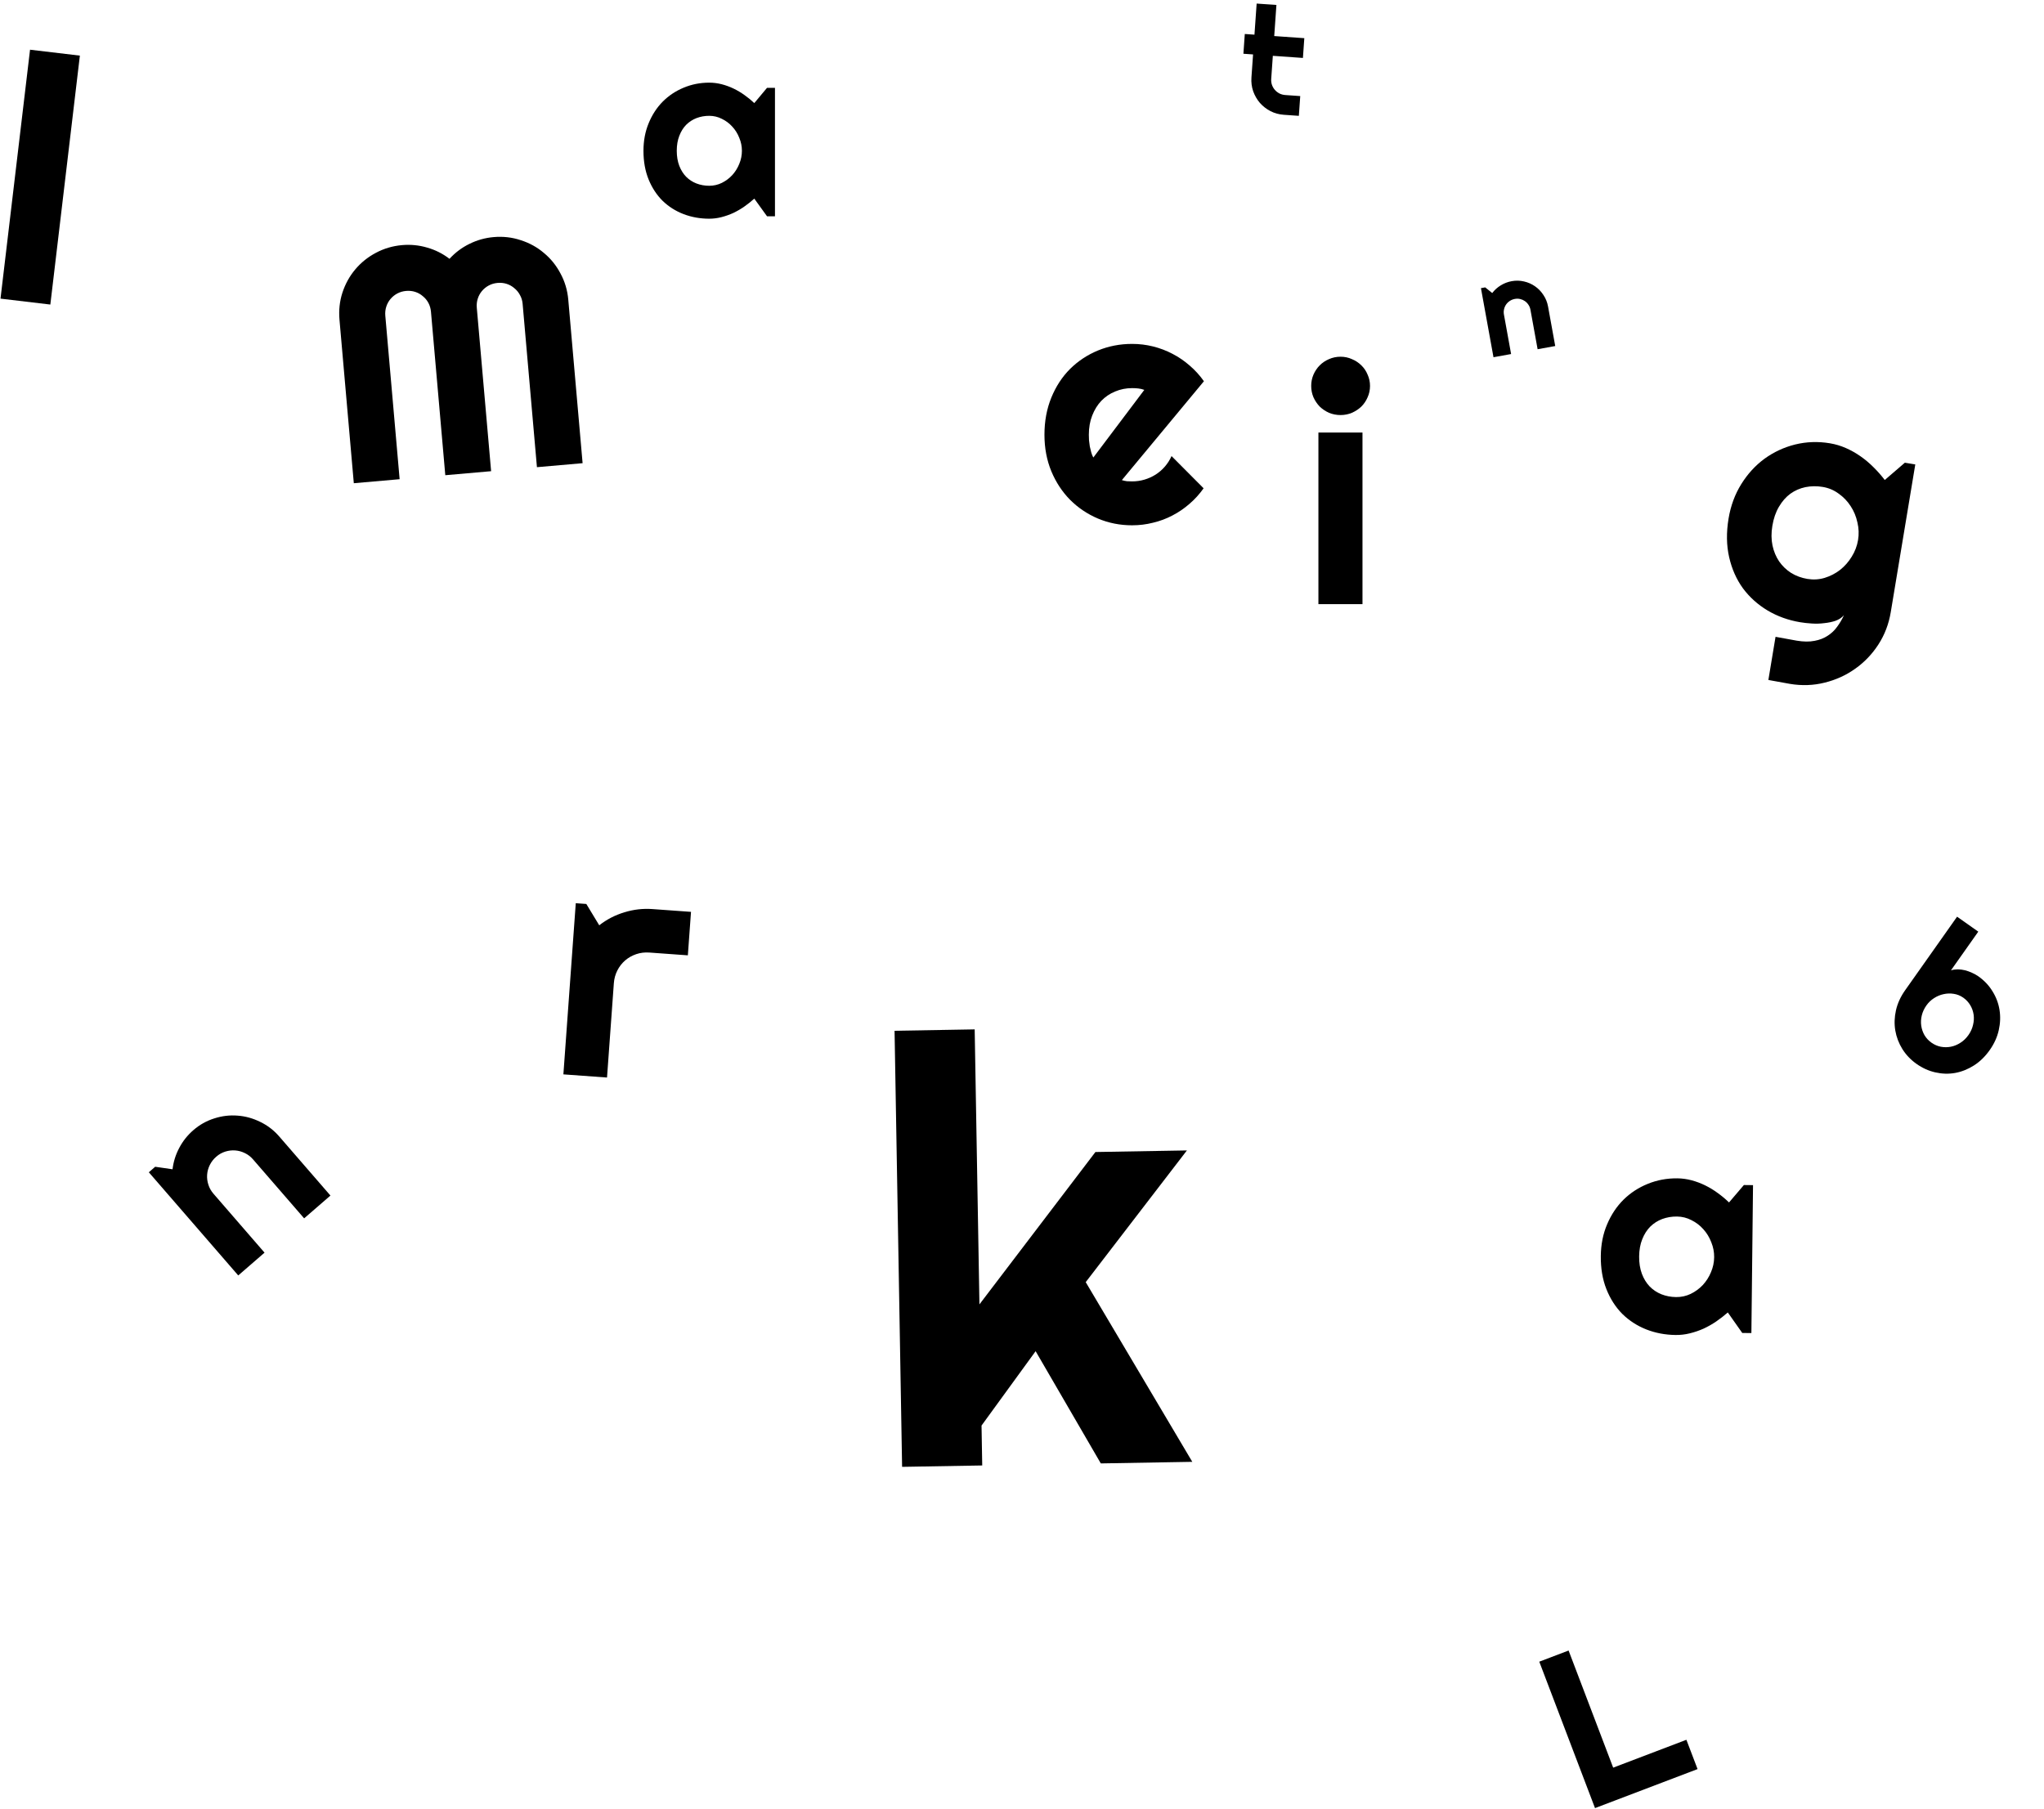
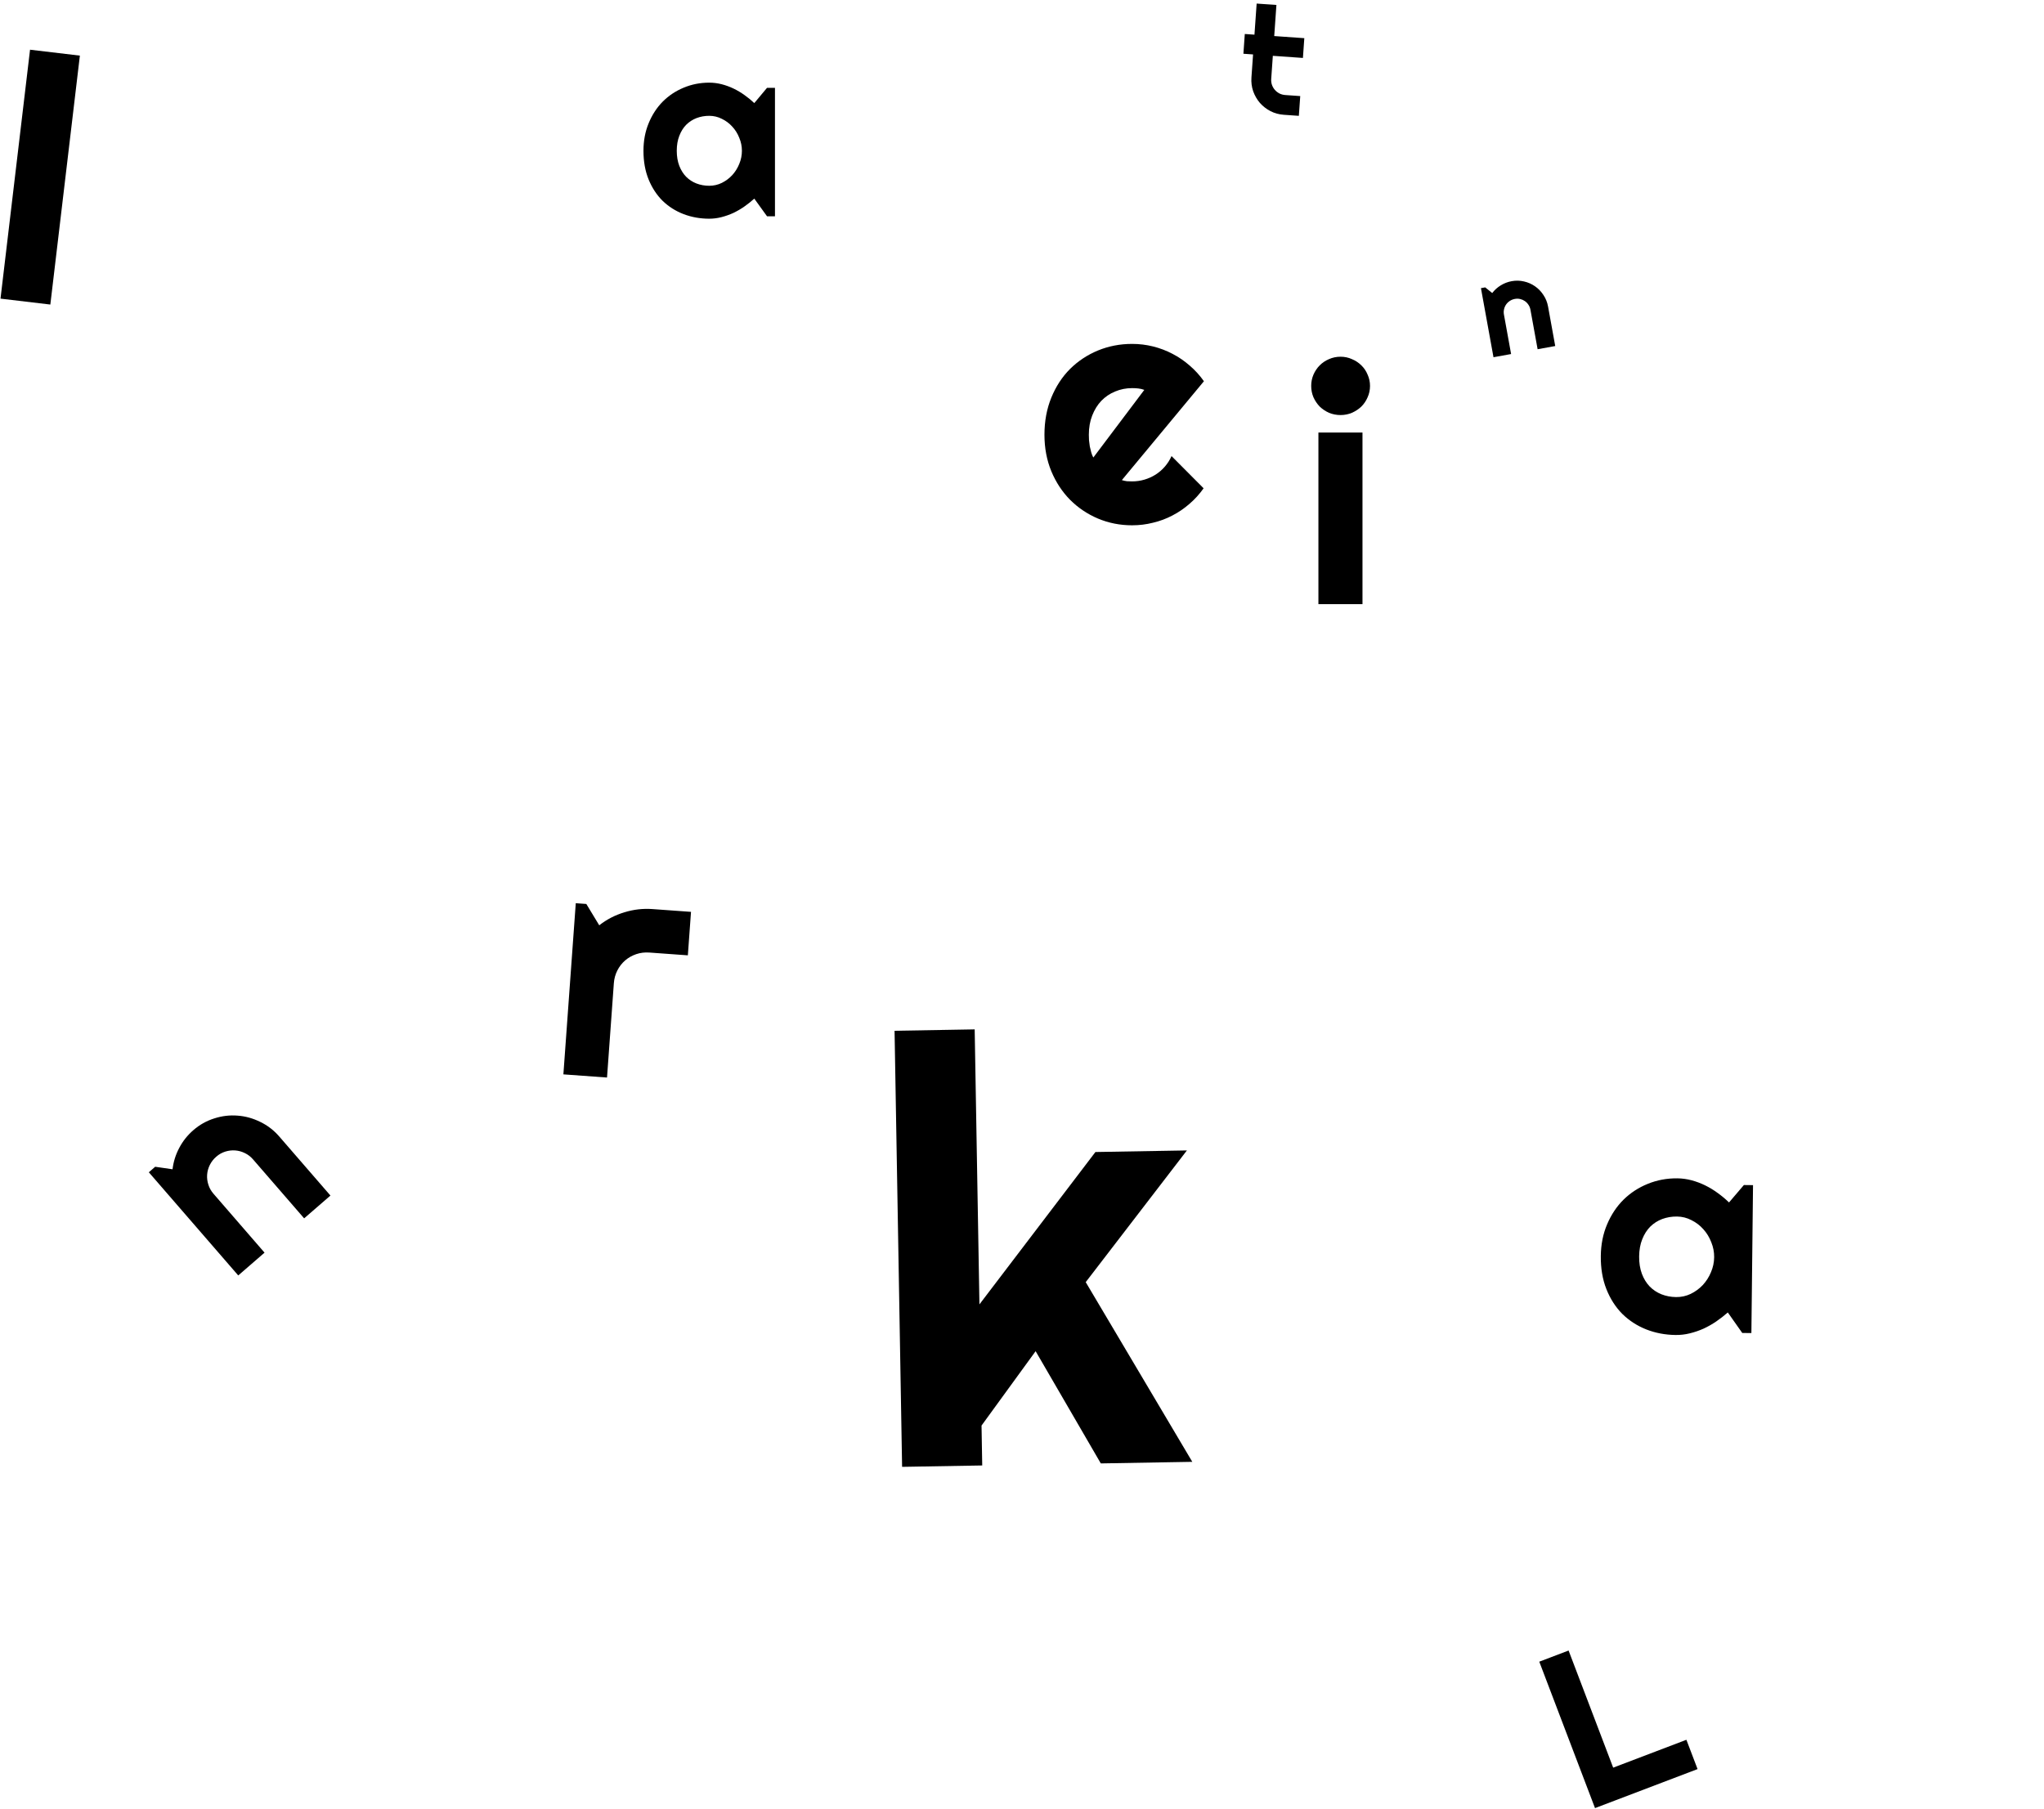
<svg xmlns="http://www.w3.org/2000/svg" width="548" height="485" viewBox="0 0 548 485" fill="none">
  <path d="M207.771 58H205.644L202.228 53.263C201.39 54.015 200.498 54.724 199.553 55.39C198.629 56.034 197.651 56.603 196.62 57.098C195.589 57.57 194.525 57.946 193.43 58.226C192.355 58.505 191.26 58.645 190.143 58.645C187.715 58.645 185.427 58.236 183.278 57.42C181.151 56.603 179.282 55.422 177.671 53.875C176.081 52.307 174.824 50.395 173.9 48.139C172.977 45.883 172.515 43.315 172.515 40.437C172.515 37.751 172.977 35.291 173.9 33.057C174.824 30.801 176.081 28.867 177.671 27.256C179.282 25.645 181.151 24.398 183.278 23.518C185.427 22.615 187.715 22.164 190.143 22.164C191.26 22.164 192.366 22.304 193.462 22.583C194.558 22.862 195.621 23.249 196.652 23.743C197.684 24.237 198.661 24.817 199.585 25.483C200.53 26.149 201.411 26.869 202.228 27.643L205.644 23.55H207.771V58ZM198.908 40.437C198.908 39.233 198.672 38.073 198.199 36.956C197.748 35.817 197.125 34.818 196.33 33.959C195.535 33.078 194.601 32.38 193.526 31.864C192.474 31.327 191.346 31.059 190.143 31.059C188.939 31.059 187.801 31.263 186.727 31.671C185.674 32.079 184.75 32.681 183.955 33.476C183.182 34.27 182.569 35.259 182.118 36.44C181.667 37.601 181.441 38.933 181.441 40.437C181.441 41.94 181.667 43.283 182.118 44.465C182.569 45.625 183.182 46.602 183.955 47.398C184.75 48.192 185.674 48.794 186.727 49.202C187.801 49.61 188.939 49.815 190.143 49.815C191.346 49.815 192.474 49.557 193.526 49.041C194.601 48.504 195.535 47.806 196.33 46.946C197.125 46.065 197.748 45.066 198.199 43.949C198.672 42.81 198.908 41.64 198.908 40.437Z" fill="black" />
  <path d="M162.744 288.942L151.045 288.096L154.366 242.196L157.195 242.401L160.658 248.123C162.668 246.545 164.906 245.386 167.372 244.645C169.84 243.876 172.36 243.584 174.931 243.771L185.26 244.518L184.416 256.175L174.088 255.428C172.859 255.339 171.685 255.484 170.567 255.862C169.448 256.241 168.46 256.801 167.602 257.543C166.744 258.285 166.047 259.183 165.511 260.235C164.976 261.288 164.663 262.428 164.574 263.657L162.744 288.942Z" fill="black" />
  <path d="M344.19 30.78C342.904 30.689 341.713 30.364 340.617 29.804C339.522 29.231 338.575 28.492 337.777 27.588C336.994 26.671 336.395 25.63 335.98 24.466C335.579 23.302 335.424 22.077 335.514 20.791L335.95 14.595L333.359 14.413L333.732 9.114L336.323 9.296L336.91 0.957L342.209 1.33L341.623 9.669L349.689 10.236L349.316 15.536L341.25 14.968L340.814 21.164C340.775 21.722 340.842 22.256 341.015 22.764C341.189 23.259 341.445 23.701 341.783 24.091C342.121 24.48 342.529 24.802 343.007 25.058C343.486 25.3 344.005 25.441 344.563 25.481L348.596 25.764L348.223 31.064L344.19 30.78Z" fill="black" />
  <path d="M367.305 103.477C367.305 104.565 367.09 105.582 366.66 106.527C366.259 107.473 365.701 108.303 364.984 109.02C364.268 109.707 363.423 110.266 362.449 110.695C361.504 111.096 360.487 111.297 359.398 111.297C358.31 111.297 357.279 111.096 356.305 110.695C355.359 110.266 354.529 109.707 353.812 109.02C353.125 108.303 352.566 107.473 352.137 106.527C351.736 105.582 351.535 104.565 351.535 103.477C351.535 102.417 351.736 101.414 352.137 100.469C352.566 99.495 353.125 98.664 353.812 97.977C354.529 97.26 355.359 96.702 356.305 96.301C357.279 95.871 358.31 95.656 359.398 95.656C360.487 95.656 361.504 95.871 362.449 96.301C363.423 96.702 364.268 97.26 364.984 97.977C365.701 98.664 366.259 99.495 366.66 100.469C367.09 101.414 367.305 102.417 367.305 103.477ZM365.285 162H353.469V115.98H365.285V162Z" fill="black" />
  <path d="M405.129 94.936L400.407 95.793L397.045 77.27L398.186 77.062L400.069 78.579C400.705 77.749 401.468 77.062 402.358 76.52C403.257 75.963 404.231 75.59 405.281 75.399C406.411 75.194 407.517 75.22 408.6 75.476C409.68 75.72 410.664 76.155 411.552 76.78C412.438 77.394 413.186 78.169 413.796 79.106C414.417 80.03 414.83 81.062 415.038 82.204L416.959 92.788L412.237 93.646L410.316 83.061C410.228 82.576 410.053 82.138 409.791 81.745C409.527 81.34 409.205 81.005 408.823 80.741C408.442 80.477 408.021 80.291 407.561 80.184C407.101 80.077 406.628 80.068 406.144 80.156C405.648 80.246 405.198 80.423 404.793 80.687C404.389 80.951 404.054 81.273 403.79 81.655C403.526 82.036 403.341 82.463 403.236 82.935C403.129 83.395 403.12 83.867 403.208 84.351L405.129 94.936Z" fill="black" />
  <path d="M263.336 392.968L241.855 393.34L239.833 276.404L261.314 276.033L262.589 349.772L293.685 308.916L318.212 308.492L291.084 343.81L319.656 391.995L295.128 392.419L277.652 362.326L263.151 382.267L263.336 392.968Z" fill="black" />
  <path d="M300.773 128.742C301.232 128.885 301.69 128.986 302.148 129.043C302.607 129.072 303.065 129.086 303.523 129.086C304.669 129.086 305.772 128.928 306.832 128.613C307.892 128.298 308.88 127.854 309.797 127.281C310.742 126.68 311.573 125.964 312.289 125.133C313.034 124.273 313.635 123.328 314.094 122.297L322.688 130.934C321.599 132.48 320.339 133.87 318.906 135.102C317.503 136.333 315.97 137.379 314.309 138.238C312.676 139.098 310.943 139.742 309.109 140.172C307.305 140.63 305.443 140.859 303.523 140.859C300.286 140.859 297.236 140.258 294.371 139.055C291.535 137.852 289.043 136.176 286.895 134.027C284.775 131.879 283.099 129.329 281.867 126.379C280.635 123.4 280.02 120.134 280.02 116.582C280.02 112.944 280.635 109.621 281.867 106.613C283.099 103.605 284.775 101.042 286.895 98.922C289.043 96.802 291.535 95.155 294.371 93.981C297.236 92.806 300.286 92.219 303.523 92.219C305.443 92.219 307.319 92.448 309.152 92.906C310.986 93.365 312.719 94.023 314.352 94.883C316.013 95.742 317.56 96.802 318.992 98.062C320.424 99.294 321.685 100.684 322.773 102.23L300.773 128.742ZM306.789 104.551C306.245 104.35 305.701 104.221 305.156 104.164C304.641 104.107 304.096 104.078 303.523 104.078C301.919 104.078 300.401 104.379 298.969 104.98C297.565 105.553 296.333 106.384 295.273 107.473C294.242 108.561 293.426 109.879 292.824 111.426C292.223 112.944 291.922 114.663 291.922 116.582C291.922 117.012 291.936 117.499 291.965 118.043C292.022 118.587 292.094 119.146 292.18 119.719C292.294 120.263 292.423 120.793 292.566 121.309C292.71 121.824 292.896 122.283 293.125 122.684L306.789 104.551Z" fill="black" />
  <path d="M455.118 474.387L427.627 484.849L412.684 445.585L420.543 442.594L432.495 474L452.127 466.529L455.118 474.387Z" fill="black" />
  <path d="M70.924 335.903L63.872 342.013L39.9 314.348L41.605 312.871L46.257 313.543C46.499 311.525 47.095 309.621 48.047 307.831C49.001 306.009 50.262 304.42 51.829 303.062C53.516 301.599 55.393 300.546 57.458 299.902C59.508 299.241 61.586 298.994 63.69 299.161C65.779 299.31 67.799 299.867 69.749 300.83C71.702 301.761 73.417 303.079 74.894 304.784L88.593 320.593L81.541 326.703L67.842 310.895C67.216 310.171 66.488 309.61 65.661 309.212C64.818 308.796 63.947 308.556 63.047 308.492C62.147 308.428 61.259 308.534 60.383 308.81C59.507 309.087 58.707 309.539 57.984 310.165C57.244 310.807 56.666 311.549 56.25 312.392C55.834 313.234 55.594 314.105 55.53 315.005C55.465 315.905 55.579 316.802 55.871 317.695C56.147 318.571 56.599 319.371 57.226 320.094L70.924 335.903Z" fill="black" />
  <path d="M13.495 81.665L0.136 80.08L8.055 13.329L21.414 14.914L13.495 81.665Z" fill="black" />
-   <path d="M156.196 124.204L143.954 125.276L140.114 81.444C140.039 80.588 139.798 79.804 139.391 79.092C139.012 78.377 138.513 77.774 137.895 77.282C137.303 76.759 136.622 76.373 135.853 76.124C135.083 75.875 134.27 75.788 133.414 75.863C132.558 75.938 131.773 76.165 131.058 76.544C130.344 76.923 129.726 77.422 129.206 78.043C128.711 78.633 128.339 79.312 128.09 80.082C127.841 80.851 127.754 81.664 127.829 82.52L131.669 126.352L119.384 127.428L115.544 83.596C115.469 82.74 115.242 81.955 114.864 81.24C114.485 80.526 113.986 79.923 113.368 79.43C112.776 78.907 112.095 78.521 111.325 78.272C110.556 78.023 109.743 77.936 108.887 78.011C108.031 78.086 107.246 78.313 106.531 78.692C105.817 79.071 105.199 79.571 104.678 80.192C104.184 80.781 103.812 81.461 103.563 82.23C103.314 83 103.227 83.812 103.302 84.669L107.142 128.501L94.857 129.577L91.017 85.745C90.795 83.205 91.057 80.781 91.804 78.472C92.576 76.133 93.718 74.063 95.228 72.263C96.764 70.432 98.604 68.948 100.747 67.812C102.917 66.644 105.271 65.949 107.811 65.726C110.094 65.526 112.327 65.748 114.512 66.39C116.693 67.004 118.694 68.008 120.512 69.402C122.061 67.713 123.842 66.378 125.855 65.397C127.894 64.384 130.055 63.778 132.338 63.578C134.878 63.355 137.303 63.632 139.614 64.407C141.951 65.151 144.021 66.293 145.823 67.832C147.652 69.339 149.136 71.179 150.275 73.351C151.44 75.492 152.134 77.832 152.357 80.372L156.196 124.204Z" fill="black" />
-   <path d="M533.448 281.58C532.218 283.322 530.798 284.703 529.188 285.721C527.578 286.739 525.895 287.406 524.14 287.72C522.394 288.021 520.63 287.967 518.847 287.558C517.077 287.158 515.404 286.402 513.828 285.289C512.265 284.186 510.998 282.856 510.025 281.299C509.066 279.751 508.434 278.093 508.129 276.324C507.838 274.564 507.898 272.762 508.309 270.918C508.73 269.06 509.545 267.274 510.756 265.559L524.697 245.813L530.38 249.825L523.058 260.196C523.636 260.024 524.246 259.937 524.89 259.935C525.547 259.944 526.193 260.027 526.828 260.184C527.476 260.352 528.104 260.578 528.712 260.862C529.329 261.132 529.893 261.448 530.405 261.809C531.981 262.922 533.244 264.259 534.193 265.82C535.166 267.377 535.793 269.042 536.075 270.816C536.356 272.589 536.286 274.405 535.866 276.262C535.455 278.107 534.649 279.879 533.448 281.58ZM527.744 277.553C528.349 276.695 528.758 275.793 528.972 274.845C529.208 273.894 529.261 272.967 529.13 272.067C528.999 271.166 528.696 270.32 528.219 269.528C527.756 268.745 527.138 268.08 526.363 267.534C525.589 266.987 524.734 266.642 523.799 266.5C522.887 266.353 521.975 266.383 521.063 266.589C520.161 266.781 519.306 267.141 518.498 267.668C517.7 268.183 517.028 268.827 516.481 269.601C515.876 270.458 515.459 271.356 515.232 272.294C515.005 273.232 514.957 274.151 515.088 275.052C515.219 275.952 515.511 276.801 515.964 277.597C516.441 278.389 517.066 279.059 517.841 279.606C518.615 280.152 519.448 280.513 520.341 280.687C521.257 280.857 522.161 280.853 523.053 280.675C523.945 280.497 524.796 280.144 525.603 279.616C526.425 279.098 527.139 278.41 527.744 277.553Z" fill="black" />
  <path d="M469.55 357.464L467.101 357.437L463.228 351.939C462.254 352.794 461.218 353.599 460.121 354.354C459.049 355.084 457.916 355.727 456.722 356.283C455.529 356.814 454.3 357.233 453.034 357.541C451.794 357.849 450.531 357.996 449.244 357.982C446.449 357.951 443.819 357.451 441.356 356.484C438.917 355.517 436.78 354.132 434.945 352.331C433.134 350.505 431.711 348.287 430.676 345.678C429.641 343.068 429.142 340.106 429.179 336.791C429.213 333.699 429.776 330.872 430.868 328.311C431.961 325.726 433.433 323.515 435.284 321.68C437.16 319.845 439.328 318.434 441.788 317.447C444.273 316.436 446.914 315.945 449.709 315.976C450.996 315.991 452.268 316.165 453.526 316.501C454.784 316.837 456.004 317.295 457.185 317.878C458.366 318.46 459.484 319.14 460.539 319.919C461.619 320.698 462.624 321.538 463.555 322.439L467.54 317.77L469.989 317.797L469.55 357.464ZM459.569 337.128C459.585 335.742 459.327 334.404 458.797 333.111C458.292 331.794 457.588 330.636 456.683 329.636C455.779 328.612 454.712 327.796 453.482 327.189C452.276 326.557 450.981 326.233 449.596 326.218C448.21 326.203 446.897 326.423 445.655 326.879C444.437 327.336 443.366 328.017 442.44 328.922C441.54 329.827 440.822 330.958 440.288 332.312C439.753 333.643 439.477 335.173 439.457 336.905C439.438 338.637 439.681 340.186 440.185 341.552C440.69 342.894 441.383 344.027 442.263 344.952C443.168 345.878 444.224 346.582 445.431 347.066C446.663 347.549 447.971 347.799 449.357 347.814C450.742 347.83 452.044 347.547 453.263 346.967C454.507 346.362 455.592 345.57 456.518 344.591C457.444 343.586 458.175 342.444 458.708 341.163C459.267 339.858 459.554 338.513 459.569 337.128Z" fill="black" />
-   <path d="M498.147 144.818C498.41 143.235 498.352 141.658 497.974 140.085C497.63 138.489 497.028 137.039 496.17 135.735C495.317 134.402 494.24 133.28 492.94 132.367C491.673 131.431 490.248 130.831 488.665 130.569C487.083 130.306 485.54 130.326 484.038 130.628C482.564 130.935 481.218 131.525 479.999 132.397C478.808 133.273 477.787 134.439 476.935 135.895C476.088 137.323 475.501 139.025 475.172 141.004C474.858 142.897 474.871 144.656 475.211 146.28C475.556 147.877 476.148 149.296 476.987 150.539C477.854 151.786 478.931 152.822 480.217 153.645C481.536 154.445 482.987 154.976 484.57 155.239C486.152 155.501 487.692 155.409 489.189 154.96C490.719 154.488 492.101 153.774 493.334 152.817C494.572 151.832 495.61 150.654 496.447 149.283C497.318 147.889 497.884 146.4 498.147 144.818ZM506.919 164.132C506.389 167.326 505.284 170.22 503.604 172.816C501.925 175.412 499.851 177.58 497.385 179.319C494.946 181.063 492.213 182.308 489.186 183.054C486.186 183.805 483.09 183.915 479.897 183.385L474.104 182.336L476.025 170.764L481.733 171.799C483.542 172.099 485.122 172.114 486.473 171.845C487.82 171.604 488.999 171.146 490.011 170.472C491.019 169.827 491.864 169.023 492.546 168.062C493.256 167.105 493.863 166.074 494.366 164.967C493.792 165.626 493.041 166.126 492.114 166.466C491.191 166.777 490.183 166.987 489.091 167.096C488.022 167.238 486.913 167.272 485.764 167.197C484.643 167.127 483.602 167.013 482.641 166.853C479.448 166.323 476.53 165.272 473.887 163.701C471.272 162.135 469.074 160.158 467.293 157.771C465.544 155.361 464.308 152.572 463.586 149.403C462.863 146.234 462.812 142.784 463.431 139.054C463.998 135.635 465.134 132.557 466.837 129.819C468.54 127.082 470.615 124.813 473.063 123.013C475.539 121.217 478.277 119.944 481.276 119.193C484.304 118.447 487.414 118.339 490.607 118.869C492.077 119.113 493.502 119.539 494.882 120.145C496.262 120.752 497.577 121.493 498.825 122.368C500.074 123.243 501.233 124.219 502.302 125.297C503.4 126.38 504.402 127.519 505.307 128.714L510.694 124.077L513.491 124.541L506.919 164.132Z" fill="black" />
</svg>